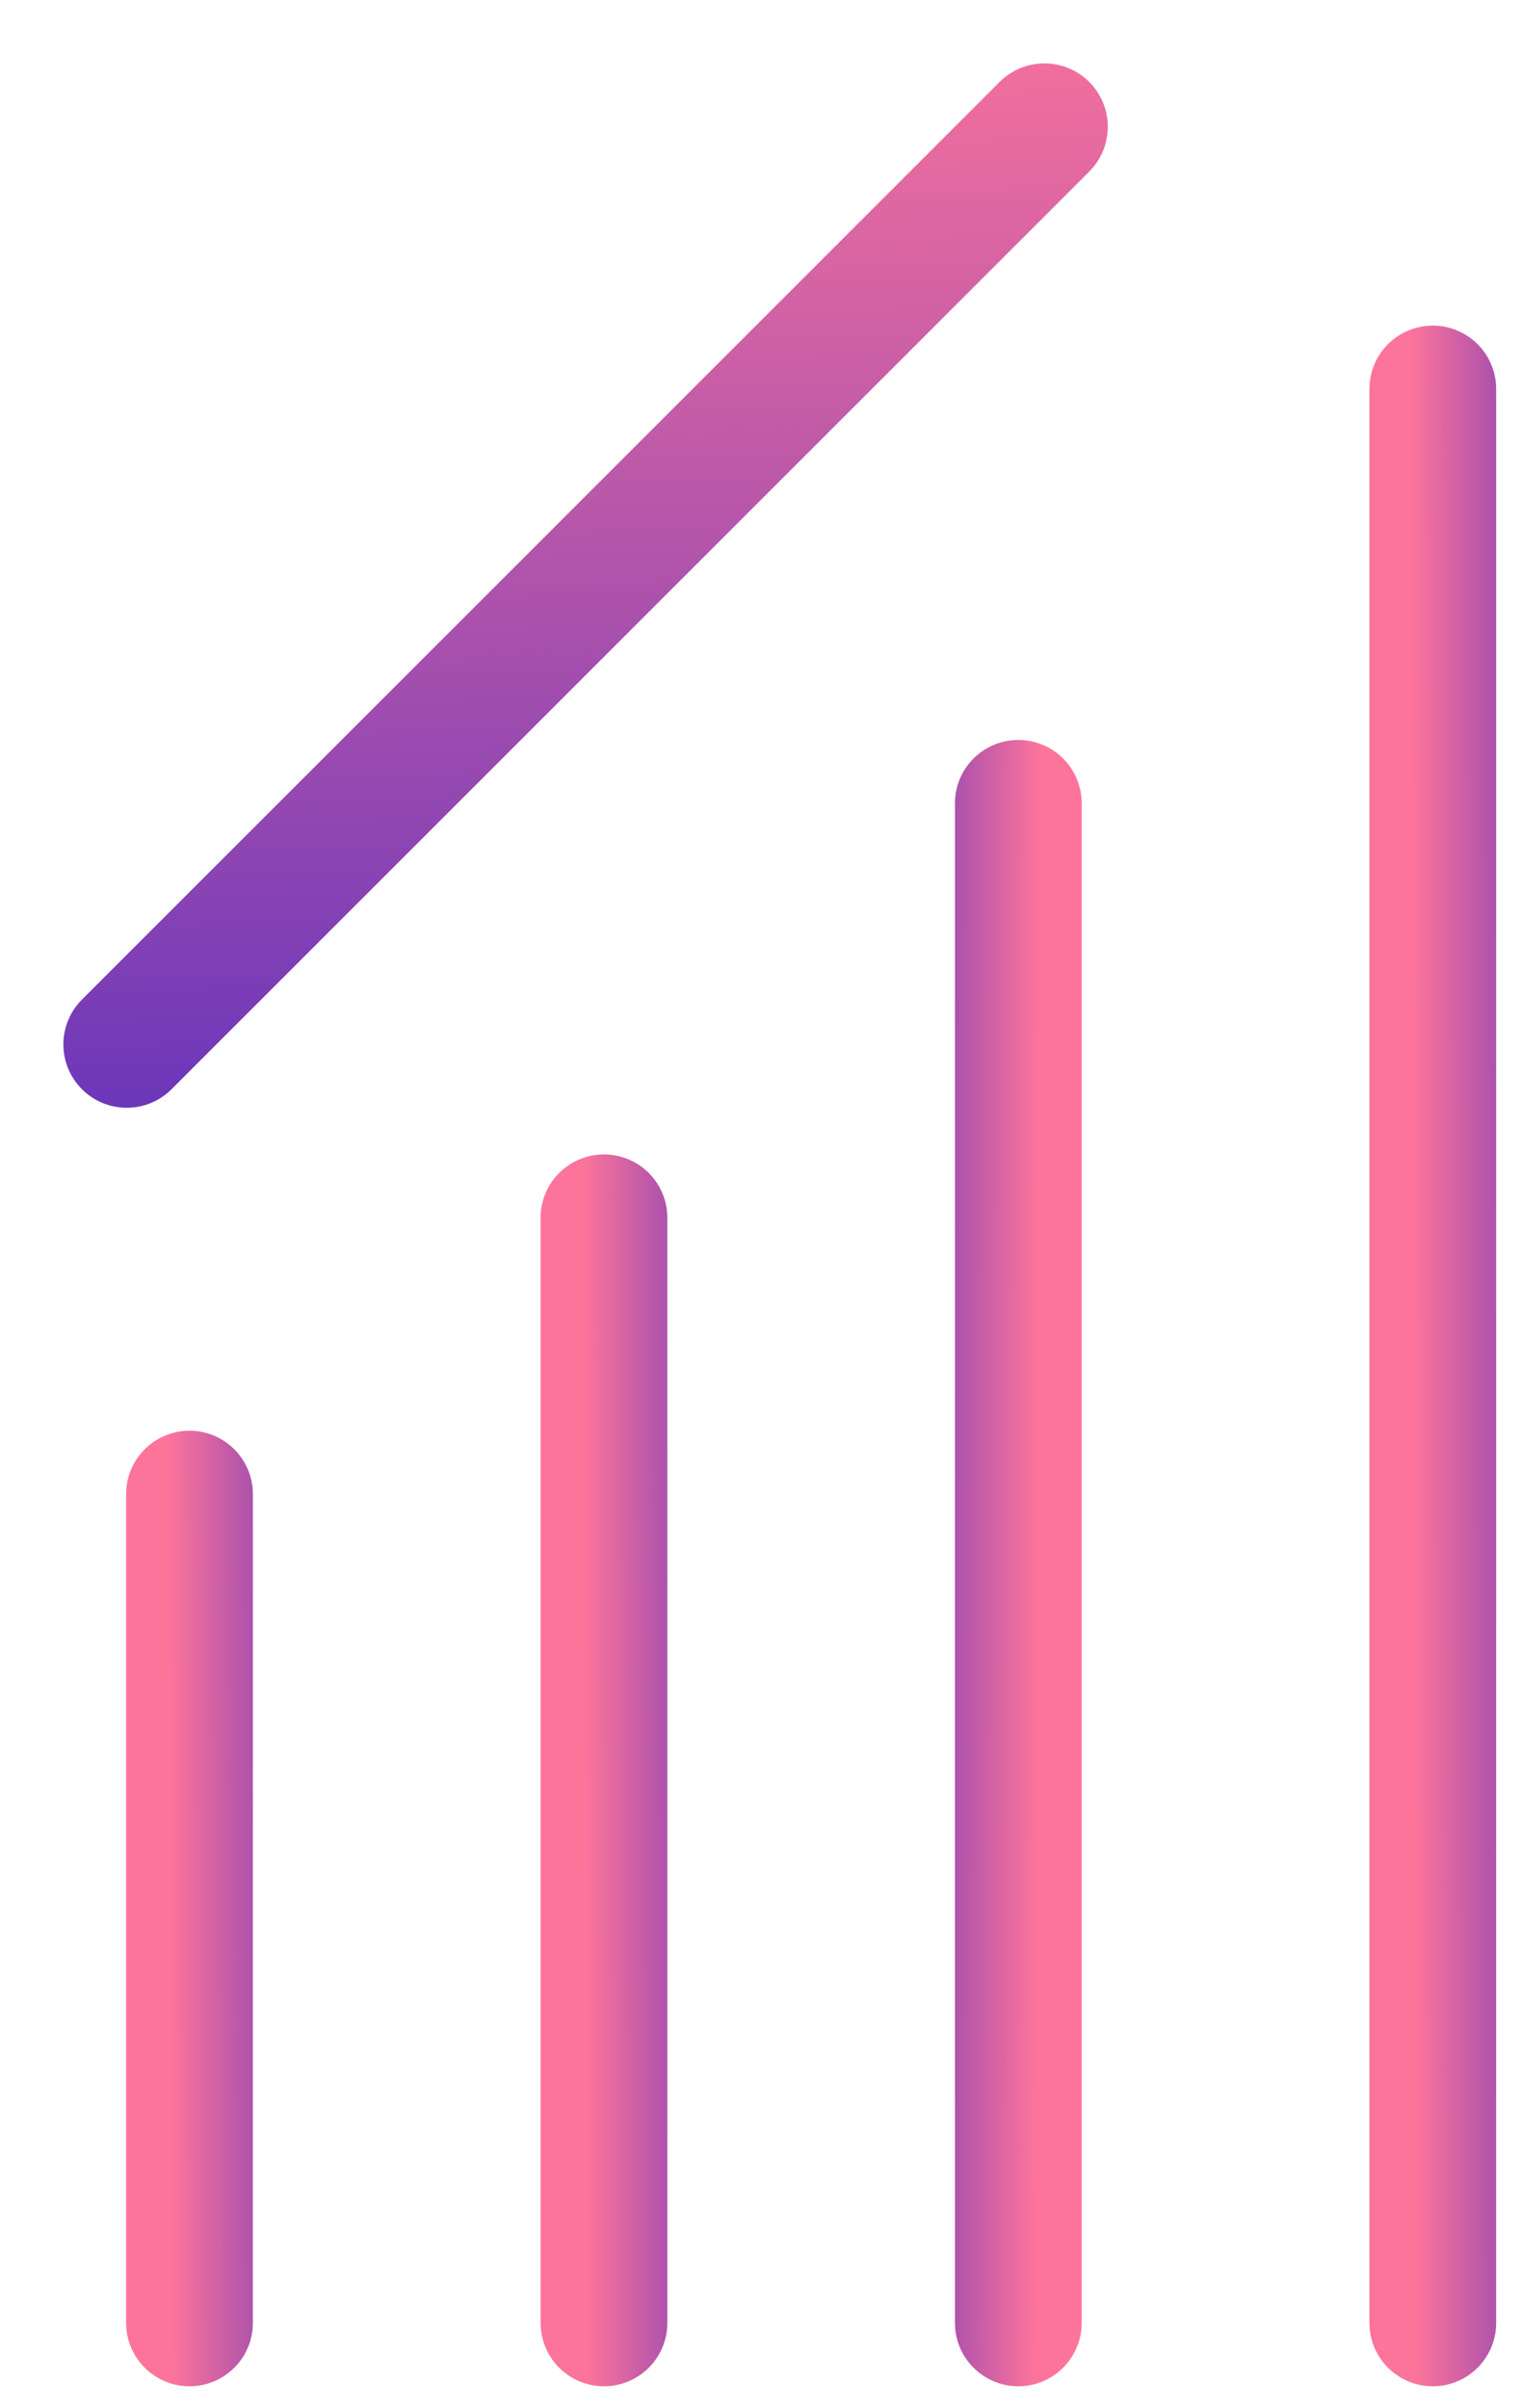
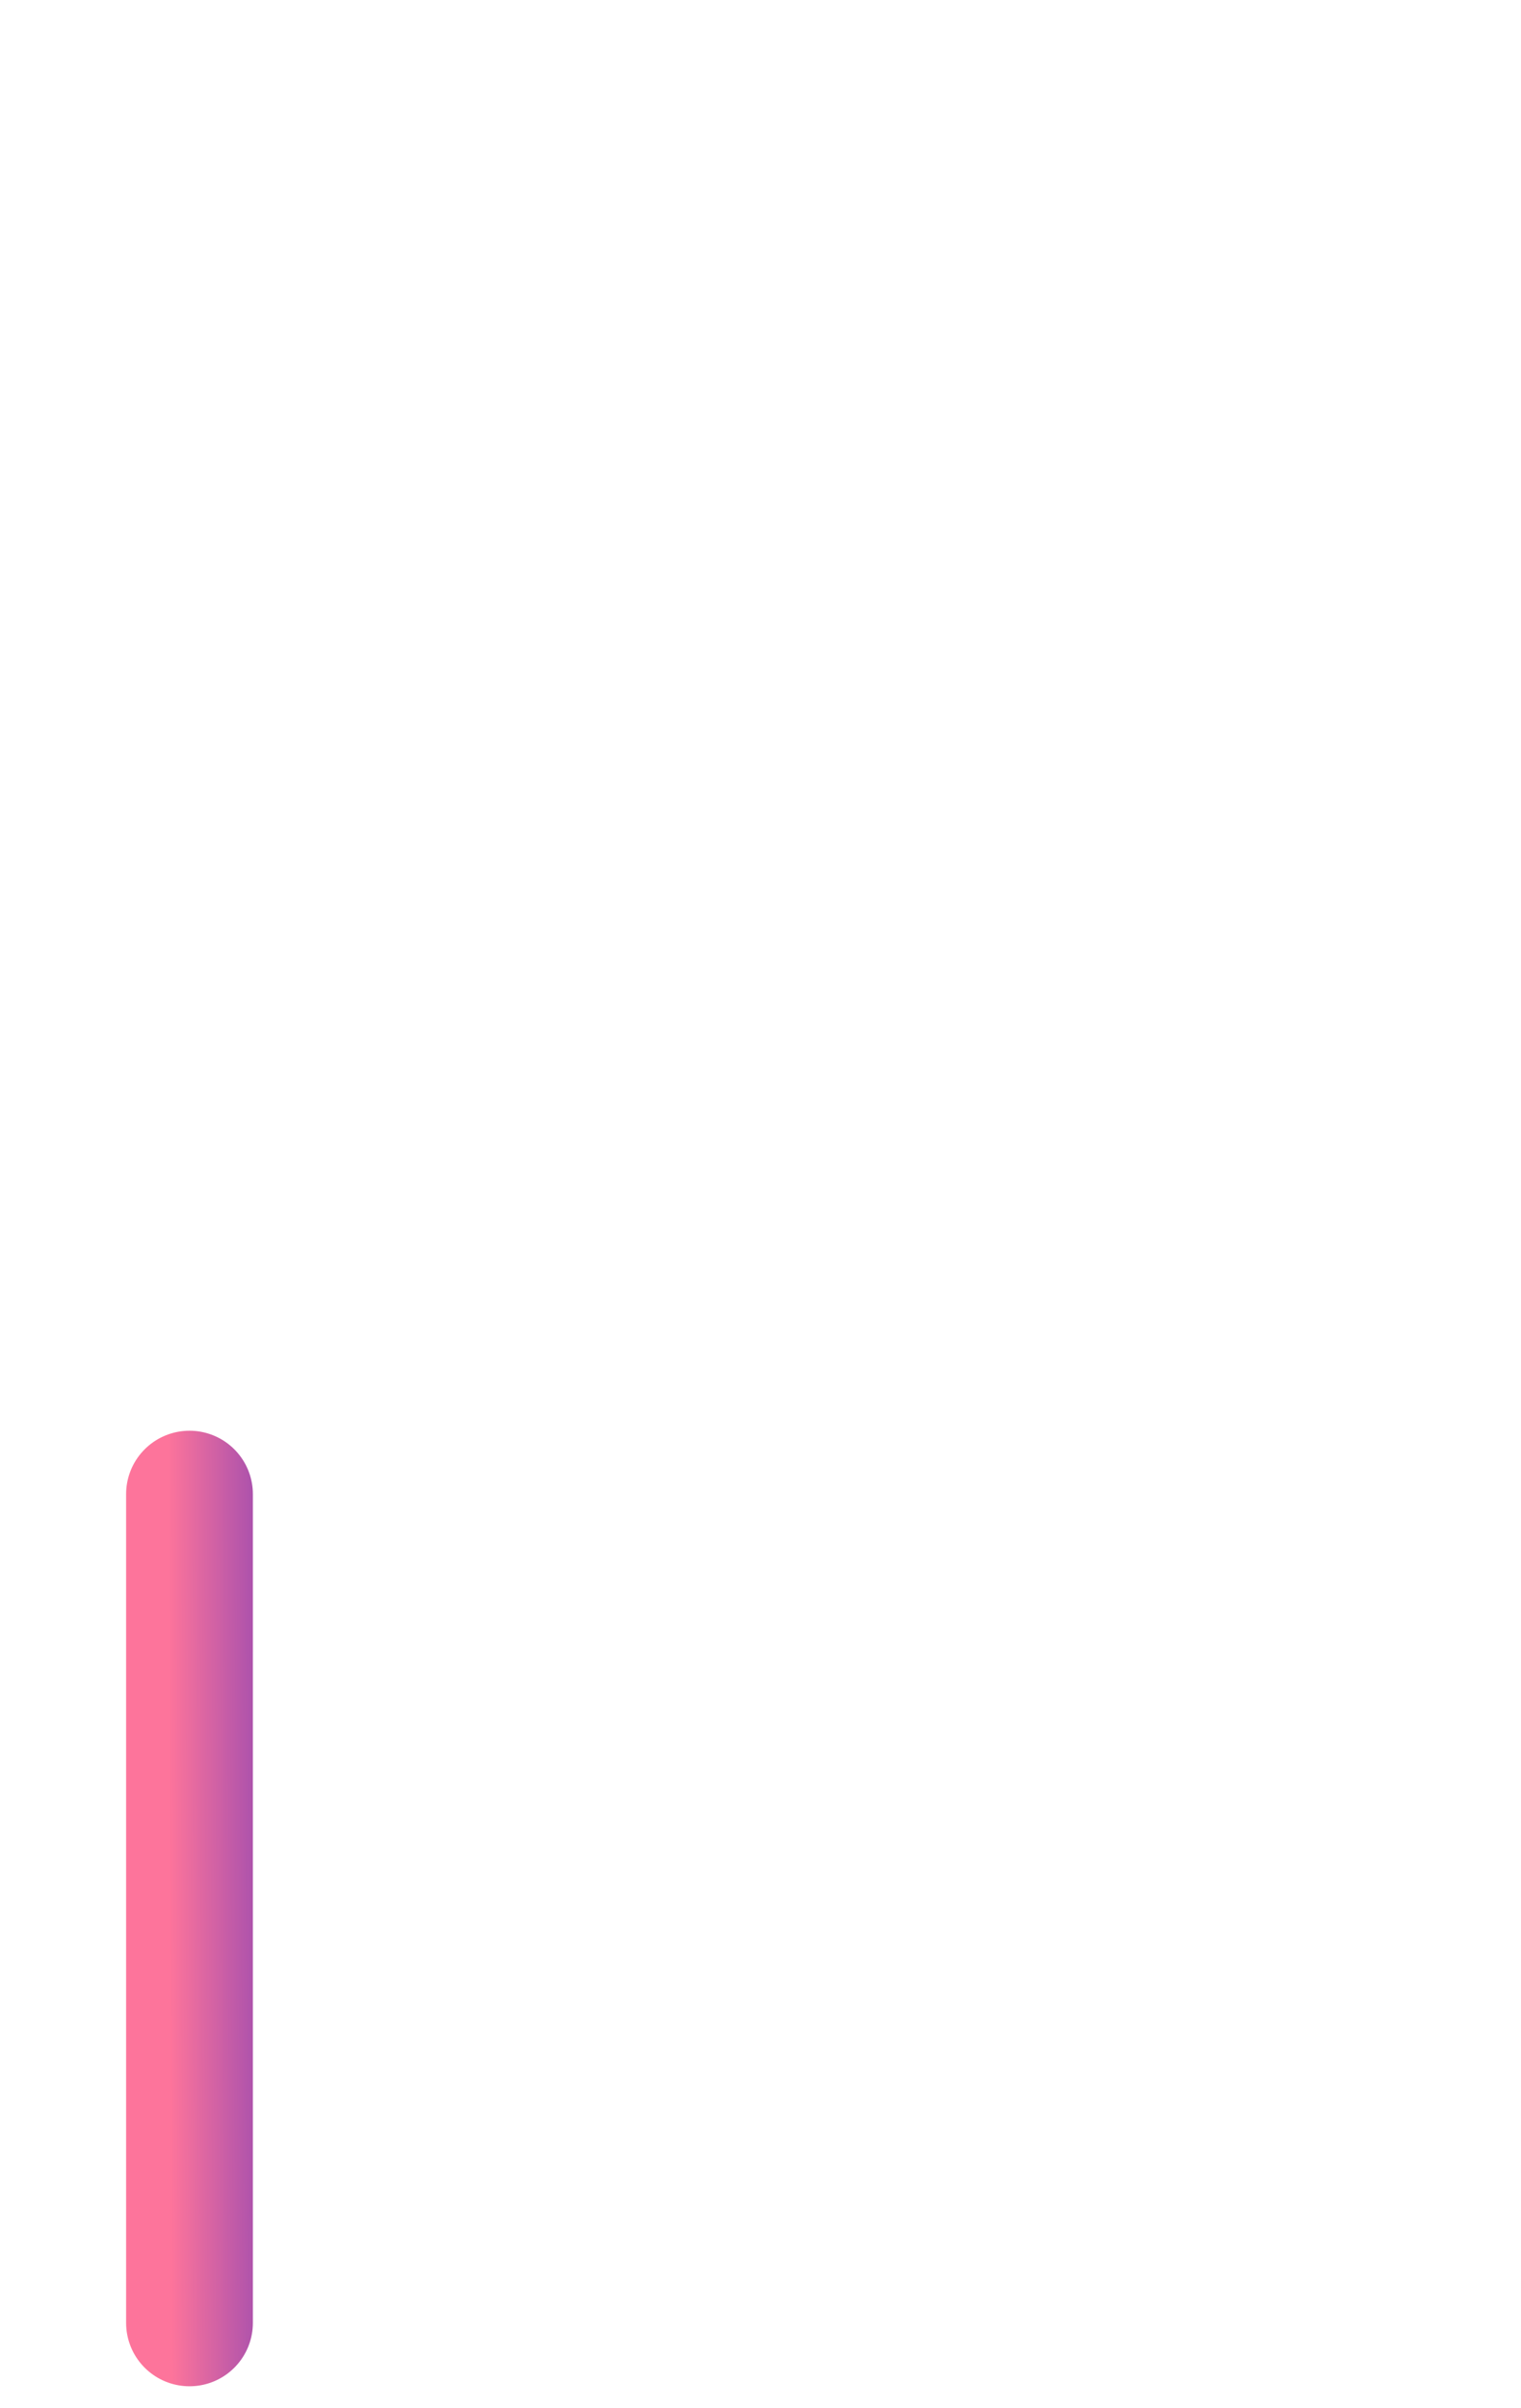
<svg xmlns="http://www.w3.org/2000/svg" width="12" height="19" viewBox="0 0 12 19" fill="none">
-   <path d="M8.034 18.327L8.034 6.338" stroke="url(#paint0_linear_1_60)" stroke-linecap="round" stroke-linejoin="round" />
-   <path d="M11.304 18.327L11.304 3.069" stroke="url(#paint1_linear_1_60)" stroke-linecap="round" stroke-linejoin="round" />
-   <path d="M4.765 18.327L4.765 9.608" stroke="url(#paint2_linear_1_60)" stroke-linecap="round" stroke-linejoin="round" />
  <path d="M1.495 18.327L1.495 11.788" stroke="url(#paint3_linear_1_60)" stroke-linecap="round" stroke-linejoin="round" />
-   <path d="M1 8.24L8.24 1" stroke="url(#paint4_linear_1_60)" stroke-linecap="round" stroke-linejoin="round" />
  <defs>
    <linearGradient id="paint0_linear_1_60" x1="8.192" y1="11.733" x2="6.418" y2="11.728" gradientUnits="userSpaceOnUse">
      <stop stop-color="#FD749B" />
      <stop offset="1" stop-color="#281AC8" />
    </linearGradient>
    <linearGradient id="paint1_linear_1_60" x1="11.146" y1="9.935" x2="12.92" y2="9.931" gradientUnits="userSpaceOnUse">
      <stop stop-color="#FD749B" />
      <stop offset="1" stop-color="#281AC8" />
    </linearGradient>
    <linearGradient id="paint2_linear_1_60" x1="4.608" y1="13.531" x2="6.381" y2="13.525" gradientUnits="userSpaceOnUse">
      <stop stop-color="#FD749B" />
      <stop offset="1" stop-color="#281AC8" />
    </linearGradient>
    <linearGradient id="paint3_linear_1_60" x1="1.338" y1="14.73" x2="3.111" y2="14.722" gradientUnits="userSpaceOnUse">
      <stop stop-color="#FD749B" />
      <stop offset="1" stop-color="#281AC8" />
    </linearGradient>
    <linearGradient id="paint4_linear_1_60" x1="4.982" y1="-0.14" x2="5.391" y2="12.687" gradientUnits="userSpaceOnUse">
      <stop stop-color="#FD749B" />
      <stop offset="1" stop-color="#281AC8" />
    </linearGradient>
  </defs>
</svg>